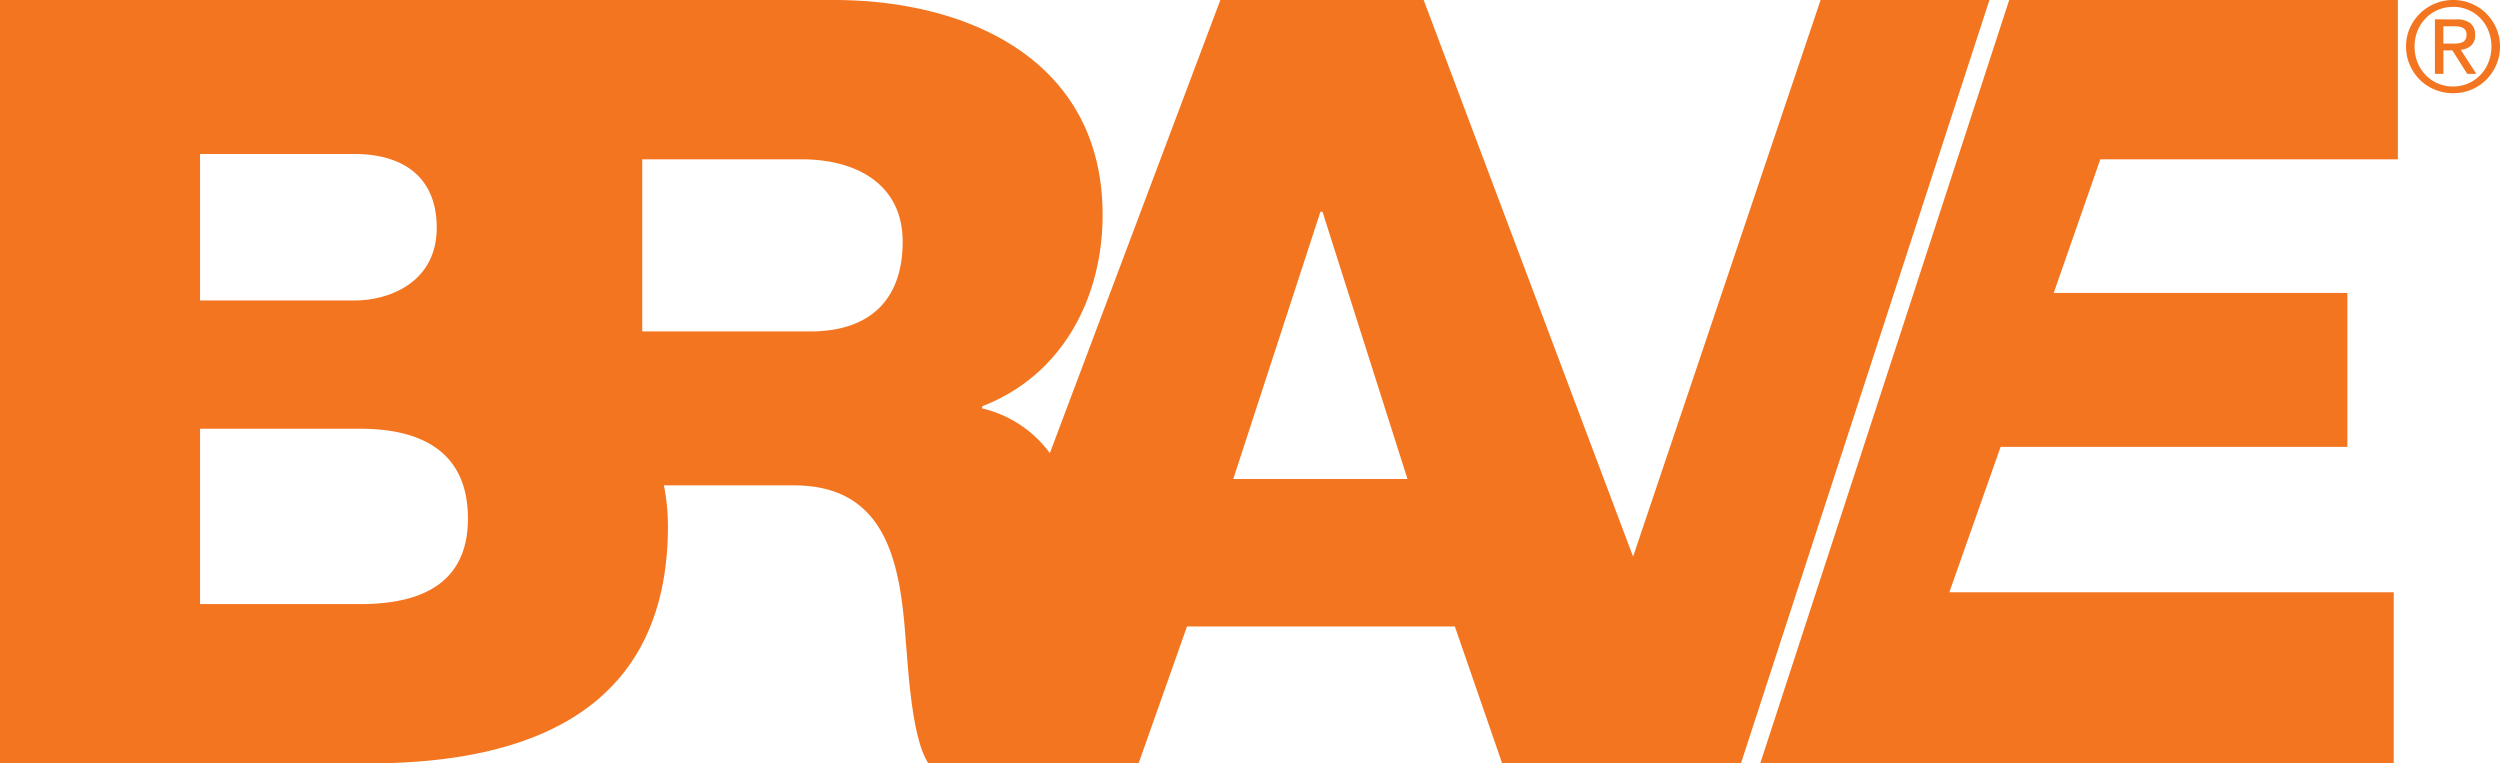
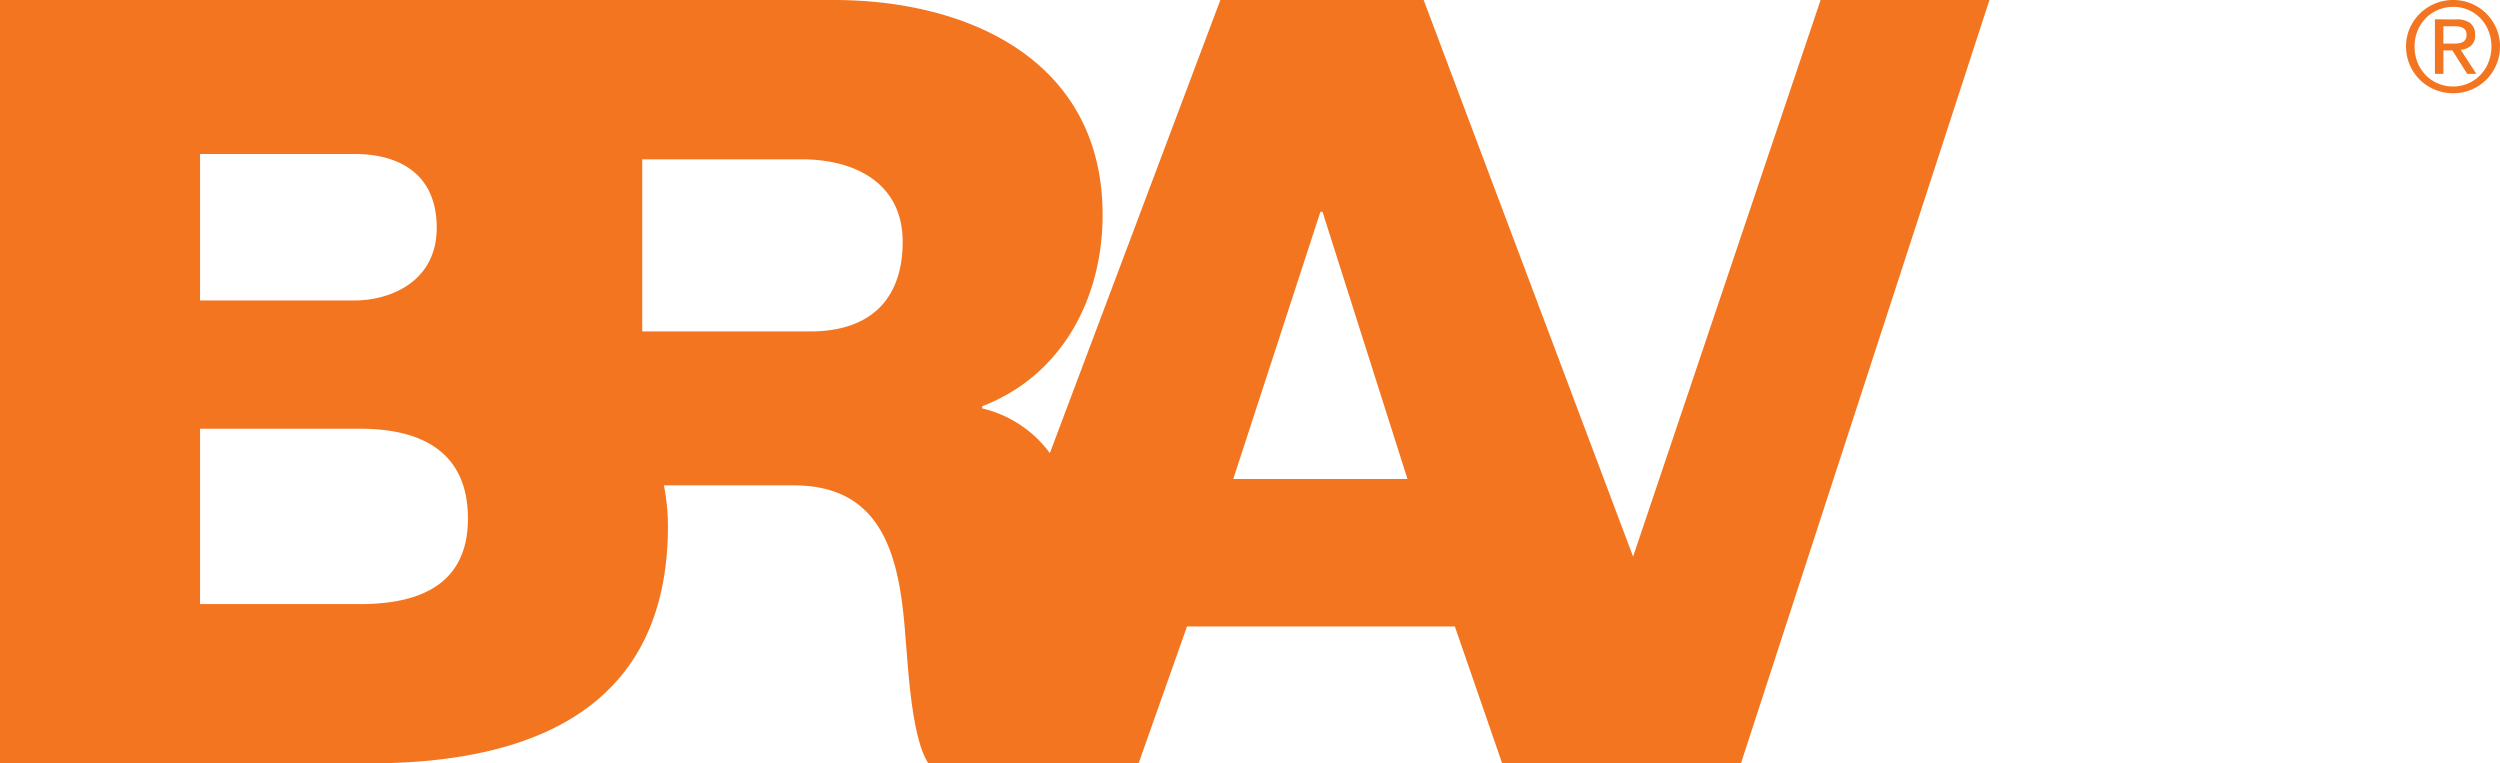
<svg xmlns="http://www.w3.org/2000/svg" width="131" height="40" viewBox="0 0 131 40">
  <g id="logo-brave-coalition" transform="translate(0 0)">
    <g id="Group_5" data-name="Group 5" transform="translate(0 0)">
-       <path id="Path_7" data-name="Path 7" d="M143.367,0,130.321,40h33.194V31.035H140.229l2.686-7.618h18.171V15.35H145.7l2.44-7h15.593V0Z" transform="translate(-38.084 0)" fill="#f37520" />
      <path id="Path_8" data-name="Path 8" d="M95.4,0,85.574,29.166,84.15,25.383,74.6,0H63.947L55.012,23.745A6.127,6.127,0,0,0,51.465,21.4v-.112c4.227-1.625,6.312-5.714,6.312-10.027C57.777,3.194,50.788,0,43.686,0h-24c-.177,0-.353,0-.53,0H0L.2,0H0V40H19.333C27.957,40,35,37.087,35,27.563a10.972,10.972,0,0,0-.212-2.13H41.6c4.9,0,5.58,4.145,5.863,8.178.113,1.12.281,5.042,1.183,6.386H59.663l2.536-7.17H76.234L78.714,40H91.226L104.247,0ZM10.483,8.07H18.6c2.2,0,4.284.953,4.284,3.865,0,2.857-2.481,3.808-4.284,3.808H10.483Zm8.4,23.583h-8.4V22.466h8.4c3.157,0,5.637,1.177,5.637,4.706,0,3.305-2.311,4.482-5.637,4.482M42.447,17.366H33.653V8.348H42c2.932,0,5.3,1.344,5.3,4.313,0,3.025-1.691,4.706-4.847,4.706M64.623,25.1l4.566-14H69.3l4.452,14Z" transform="translate(0 0)" fill="#f37520" />
      <path id="Path_9" data-name="Path 9" d="M178.234,1.471A2.426,2.426,0,0,1,178.767.7a2.5,2.5,0,0,1,.784-.514A2.454,2.454,0,0,1,180.5,0a2.428,2.428,0,0,1,.948.186,2.437,2.437,0,0,1,1.308,1.285,2.359,2.359,0,0,1,.2.961,2.413,2.413,0,0,1-.2.977,2.485,2.485,0,0,1-.53.778,2.384,2.384,0,0,1-.778.514,2.465,2.465,0,0,1-.948.183,2.491,2.491,0,0,1-.952-.183,2.419,2.419,0,0,1-.784-.514,2.446,2.446,0,0,1-.533-.778,2.414,2.414,0,0,1-.2-.977,2.36,2.36,0,0,1,.2-.961m.4,1.795a2.029,2.029,0,0,0,.425.664,1.965,1.965,0,0,0,.641.441,1.987,1.987,0,0,0,.8.16,1.946,1.946,0,0,0,.791-.16,1.976,1.976,0,0,0,.638-.441,2.041,2.041,0,0,0,.425-.664,2.219,2.219,0,0,0,.154-.833,2.159,2.159,0,0,0-.154-.817,1.98,1.98,0,0,0-1.063-1.1A1.946,1.946,0,0,0,180.5.36a1.995,1.995,0,0,0-1.442.6,2.008,2.008,0,0,0-.425.658,2.145,2.145,0,0,0-.154.817,2.205,2.205,0,0,0,.154.833m2.017-2.252a1.172,1.172,0,0,1,.755.2.752.752,0,0,1,.245.615.694.694,0,0,1-.216.565.972.972,0,0,1-.536.213l.817,1.262h-.477l-.778-1.229h-.471V3.871h-.444V1.014Zm-.2,1.268c.1,0,.2,0,.284-.01a.717.717,0,0,0,.238-.055.376.376,0,0,0,.167-.14.484.484,0,0,0,.062-.265.412.412,0,0,0-.055-.228.381.381,0,0,0-.144-.131.624.624,0,0,0-.2-.062,1.632,1.632,0,0,0-.226-.016h-.589v.909Z" transform="translate(-51.955 0)" fill="#f37520" />
    </g>
  </g>
</svg>